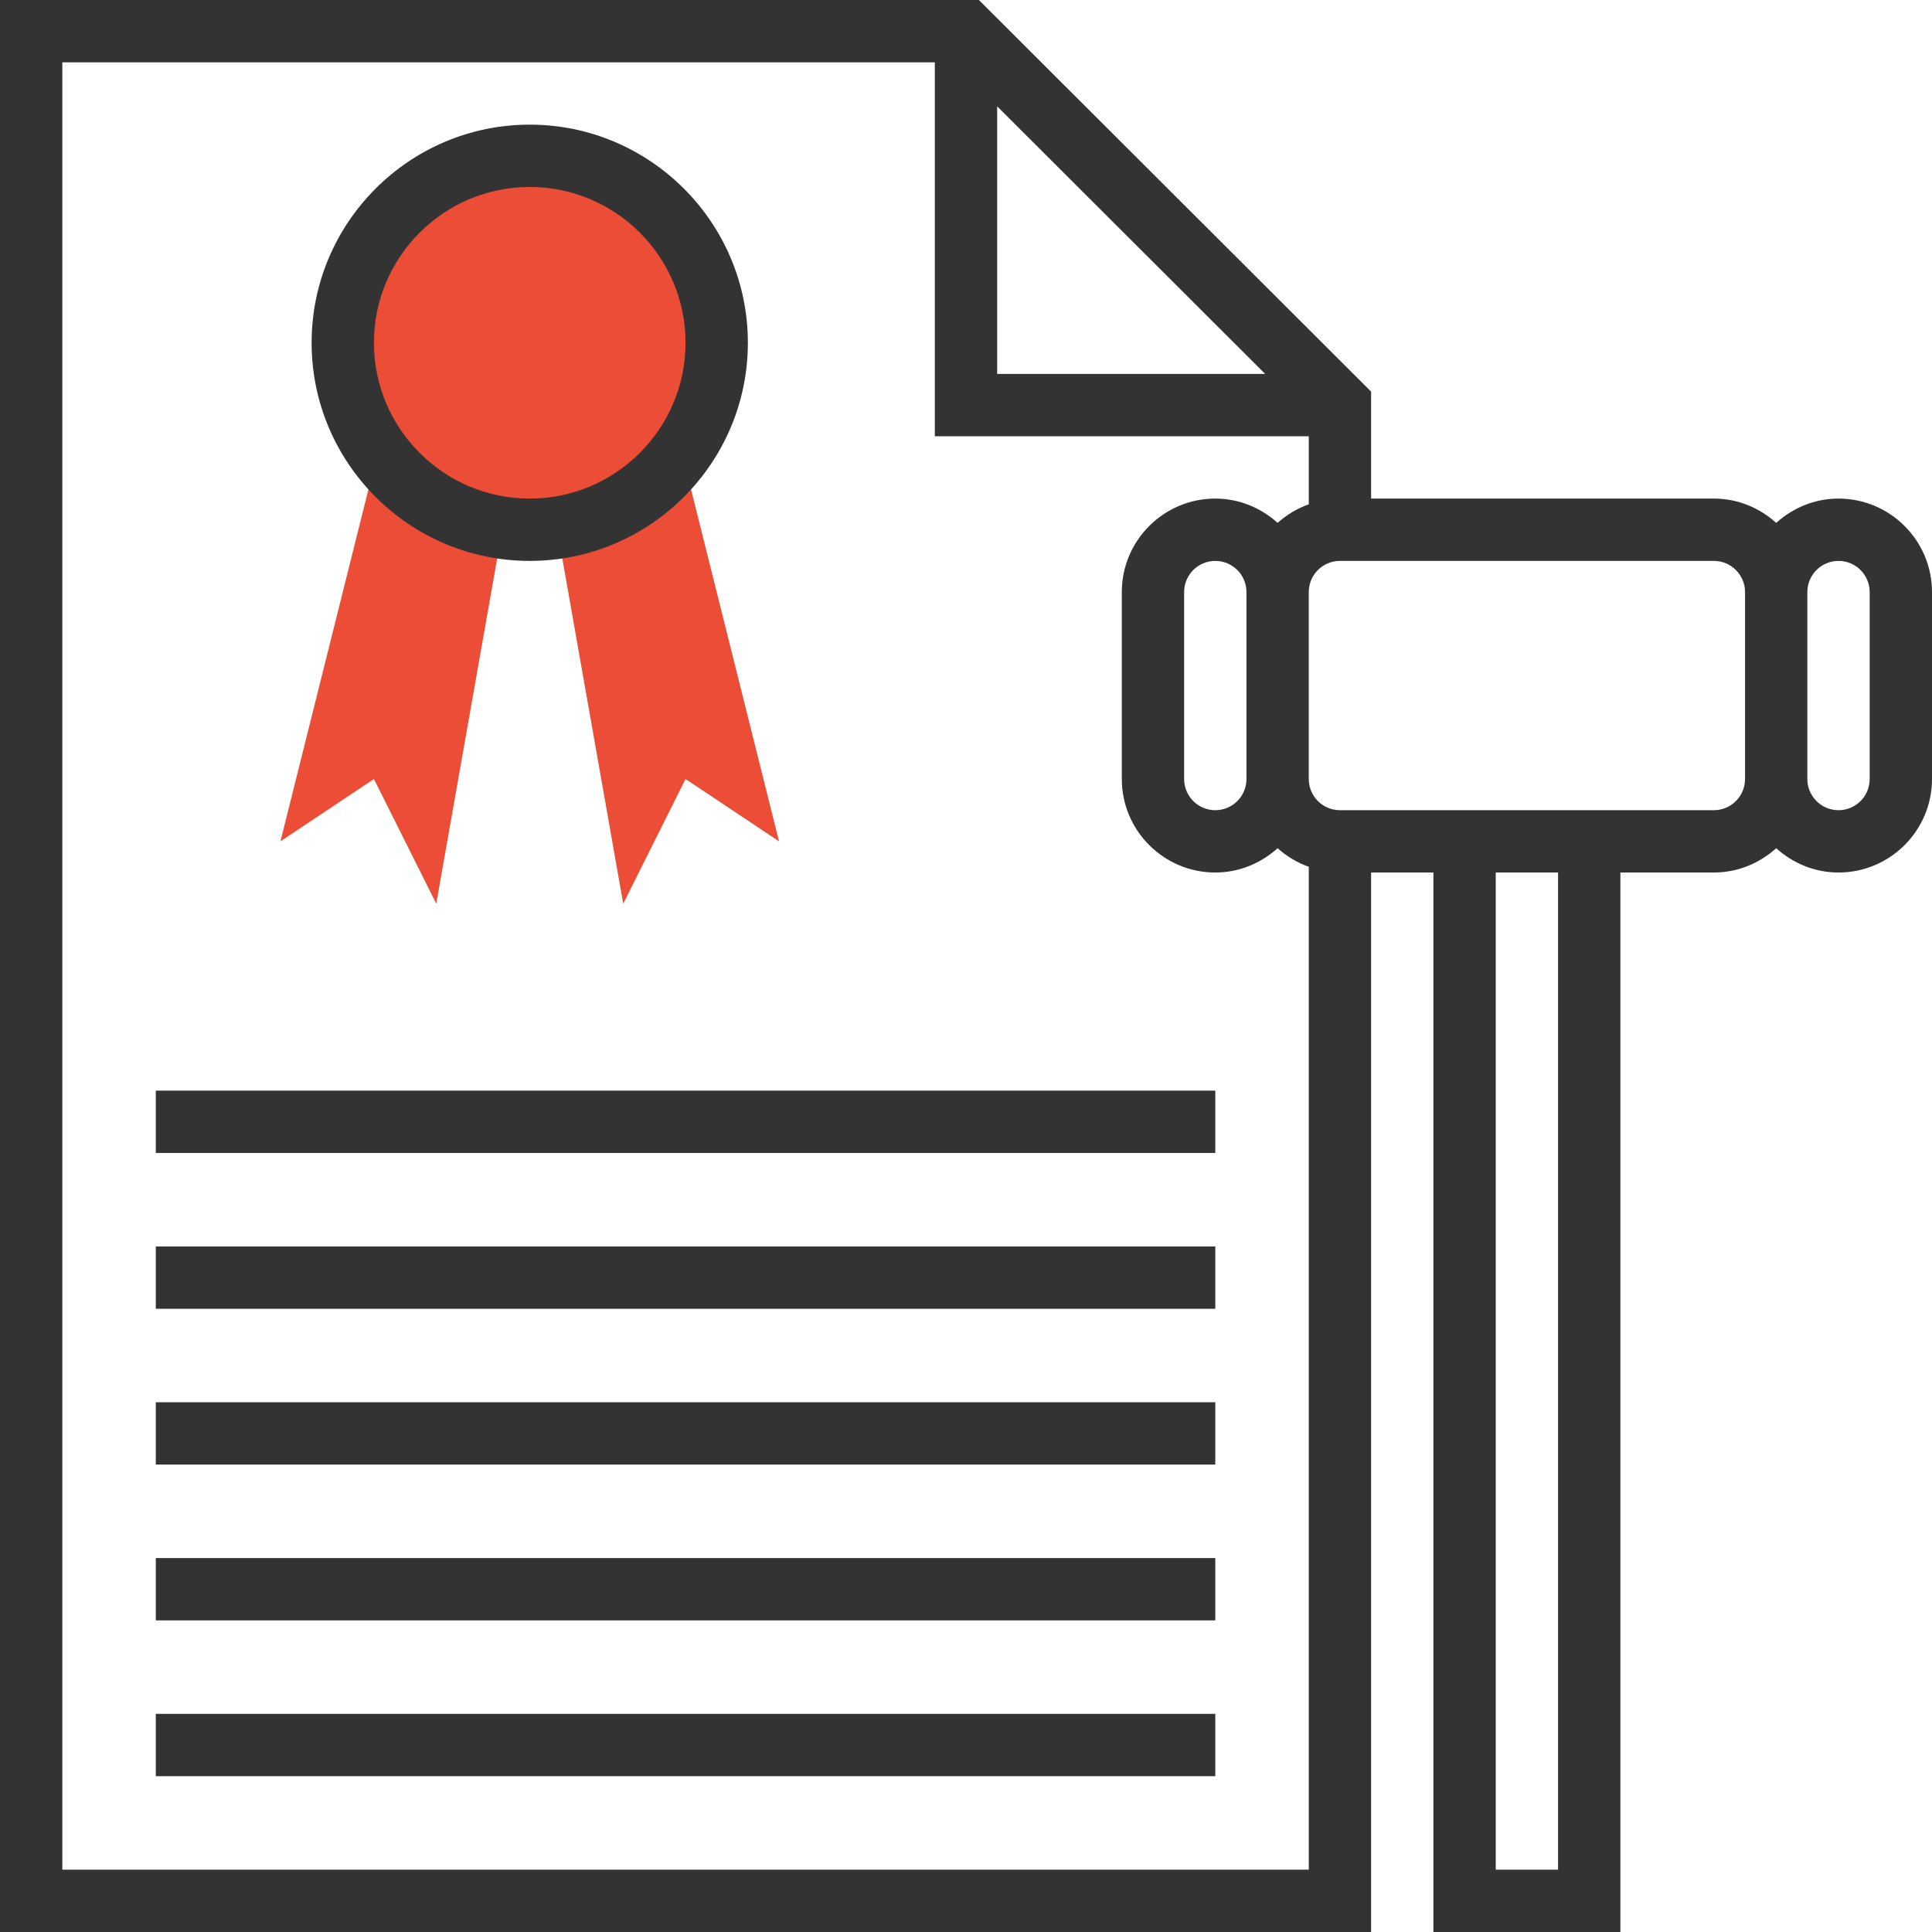
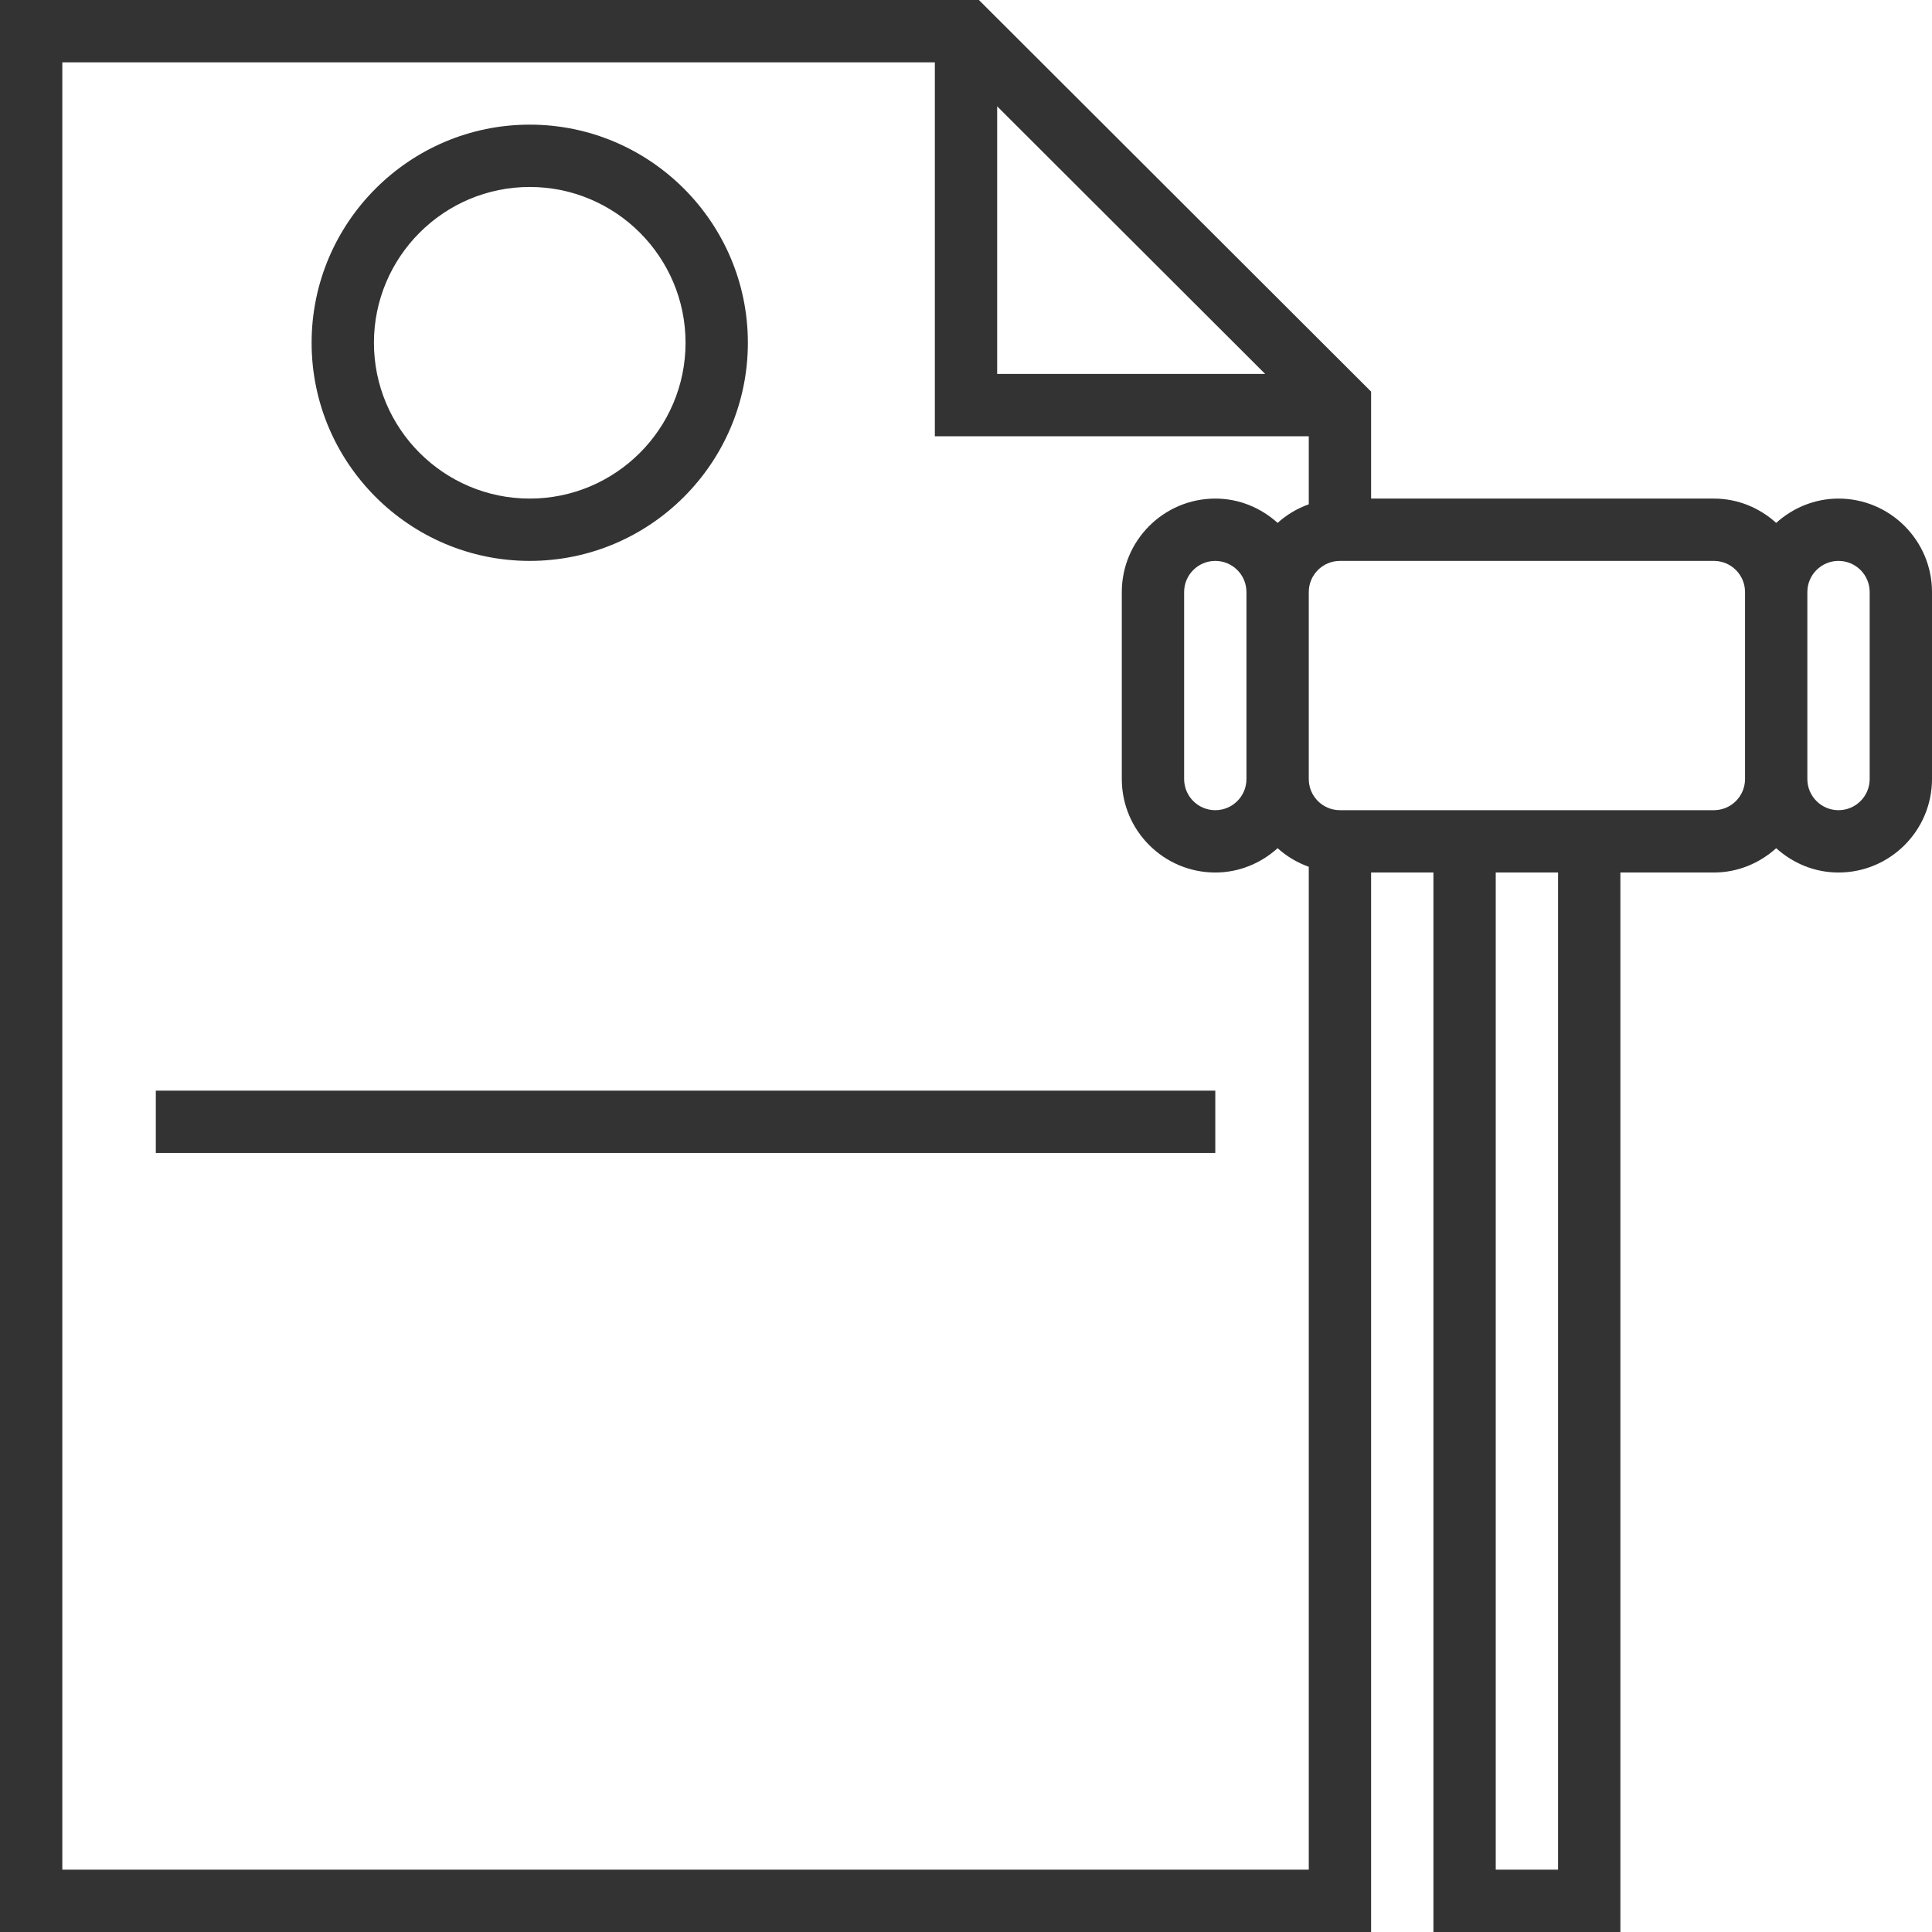
<svg xmlns="http://www.w3.org/2000/svg" width="512" height="512" x="0" y="0" viewBox="0 0 496 496" style="enable-background:new 0 0 512 512" xml:space="preserve" class="">
  <g>
-     <path style="" d="M174.984,115.936C180.632,108.056,184,98.432,184,88c0-26.512-21.488-48-48-48S88,61.488,88,88  c0,10.432,3.368,20.056,9.016,27.936L72,216l24-16l16,32l17.04-96.56c2.28,0.328,4.592,0.56,6.96,0.56s4.68-0.232,6.96-0.56L160,232  l16-32l24,16L174.984,115.936z" fill="#ec4d37" data-original="#f9ba48" />
    <g>
      <path style="" d="M136,144c30.872,0,56-25.128,56-56s-25.128-56-56-56S80,57.128,80,88S105.128,144,136,144z M136,48   c22.056,0,40,17.944,40,40s-17.944,40-40,40s-40-17.944-40-40S113.944,48,136,48z" fill="#333333" data-original="#333333" class="" />
      <path style="" d="M472,128c-6.168,0-11.744,2.408-16,6.24c-4.256-3.84-9.832-6.24-16-6.24h-88v-27.464L251.312,0H0   v496h352V224h16v272h48V224h24c6.168,0,11.744-2.408,16-6.24c4.256,3.84,9.832,6.24,16,6.24c13.232,0,24-10.768,24-24v-48   C496,138.768,485.232,128,472,128z M256,27.296L324.808,96H256V27.296z M16,480V16h224v96h96v17.472   c-2.992,1.064-5.688,2.688-8,4.768c-4.256-3.84-9.832-6.24-16-6.24c-13.232,0-24,10.768-24,24v48c0,13.232,10.768,24,24,24   c6.168,0,11.744-2.408,16-6.24c2.312,2.08,5.008,3.704,8,4.768V480H16z M320,200c0,4.416-3.584,8-8,8s-8-3.584-8-8v-48   c0-4.416,3.584-8,8-8s8,3.584,8,8V200z M400,480h-16V224h16V480z M440,208h-24h-48h-24c-4.416,0-8-3.584-8-8v-48   c0-4.416,3.584-8,8-8h96c4.416,0,8,3.584,8,8v48C448,204.416,444.416,208,440,208z M480,200c0,4.416-3.584,8-8,8s-8-3.584-8-8v-48   c0-4.416,3.584-8,8-8s8,3.584,8,8V200z" fill="#333333" data-original="#333333" class="" />
      <rect x="40" y="280" style="" width="272" height="16" fill="#333333" data-original="#333333" class="" />
-       <rect x="40" y="320" style="" width="272" height="16" fill="#333333" data-original="#333333" class="" />
-       <rect x="40" y="360" style="" width="272" height="16" fill="#333333" data-original="#333333" class="" />
-       <rect x="40" y="400" style="" width="272" height="16" fill="#333333" data-original="#333333" class="" />
-       <rect x="40" y="440" style="" width="272" height="16" fill="#333333" data-original="#333333" class="" />
    </g>
    <g />
    <g />
    <g />
    <g />
    <g />
    <g />
    <g />
    <g />
    <g />
    <g />
    <g />
    <g />
    <g />
    <g />
    <g />
  </g>
</svg>